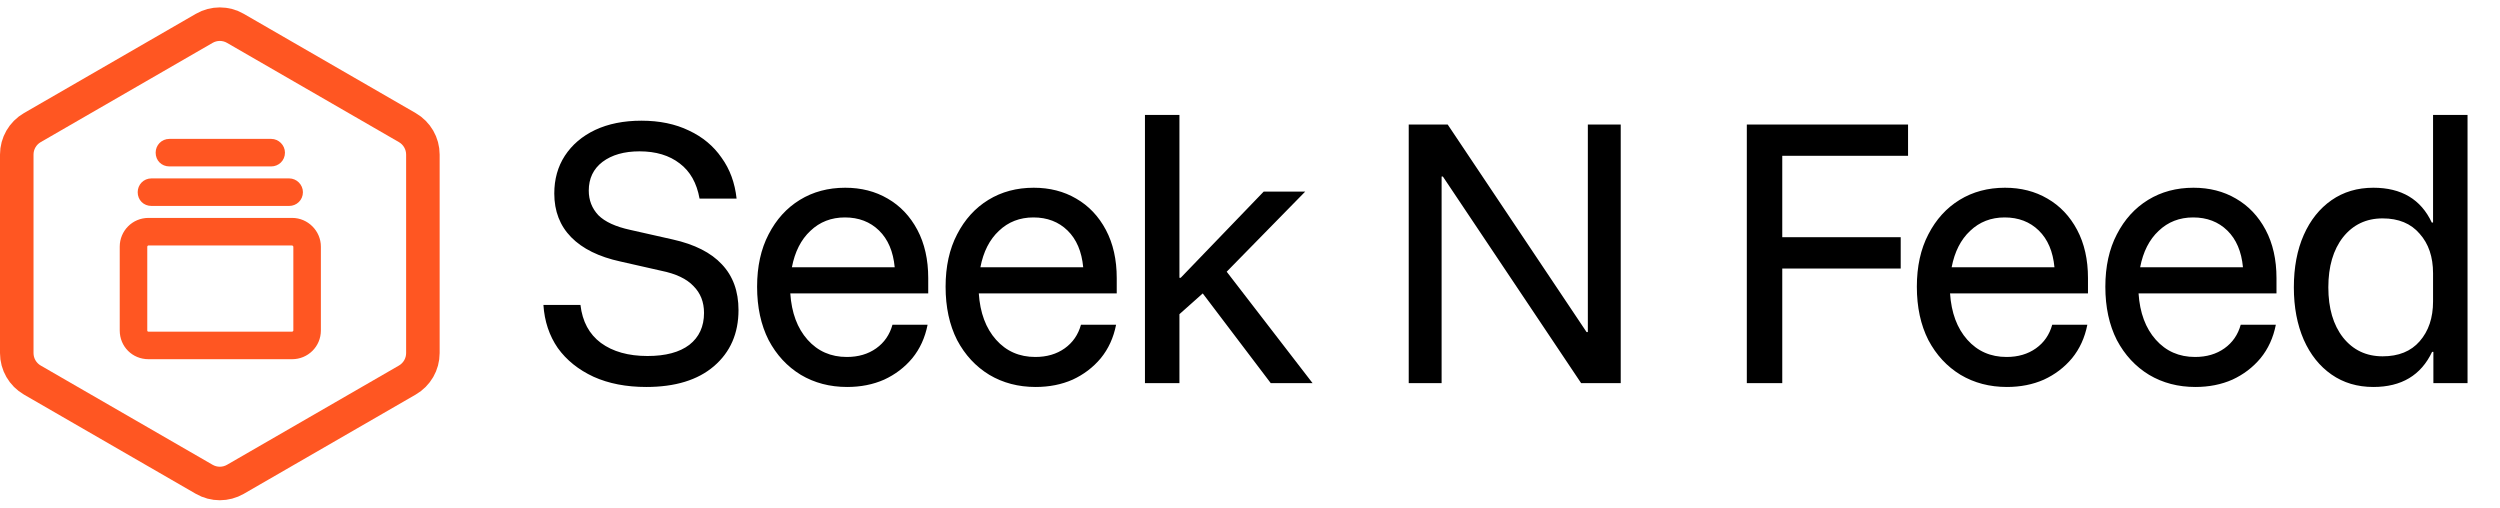
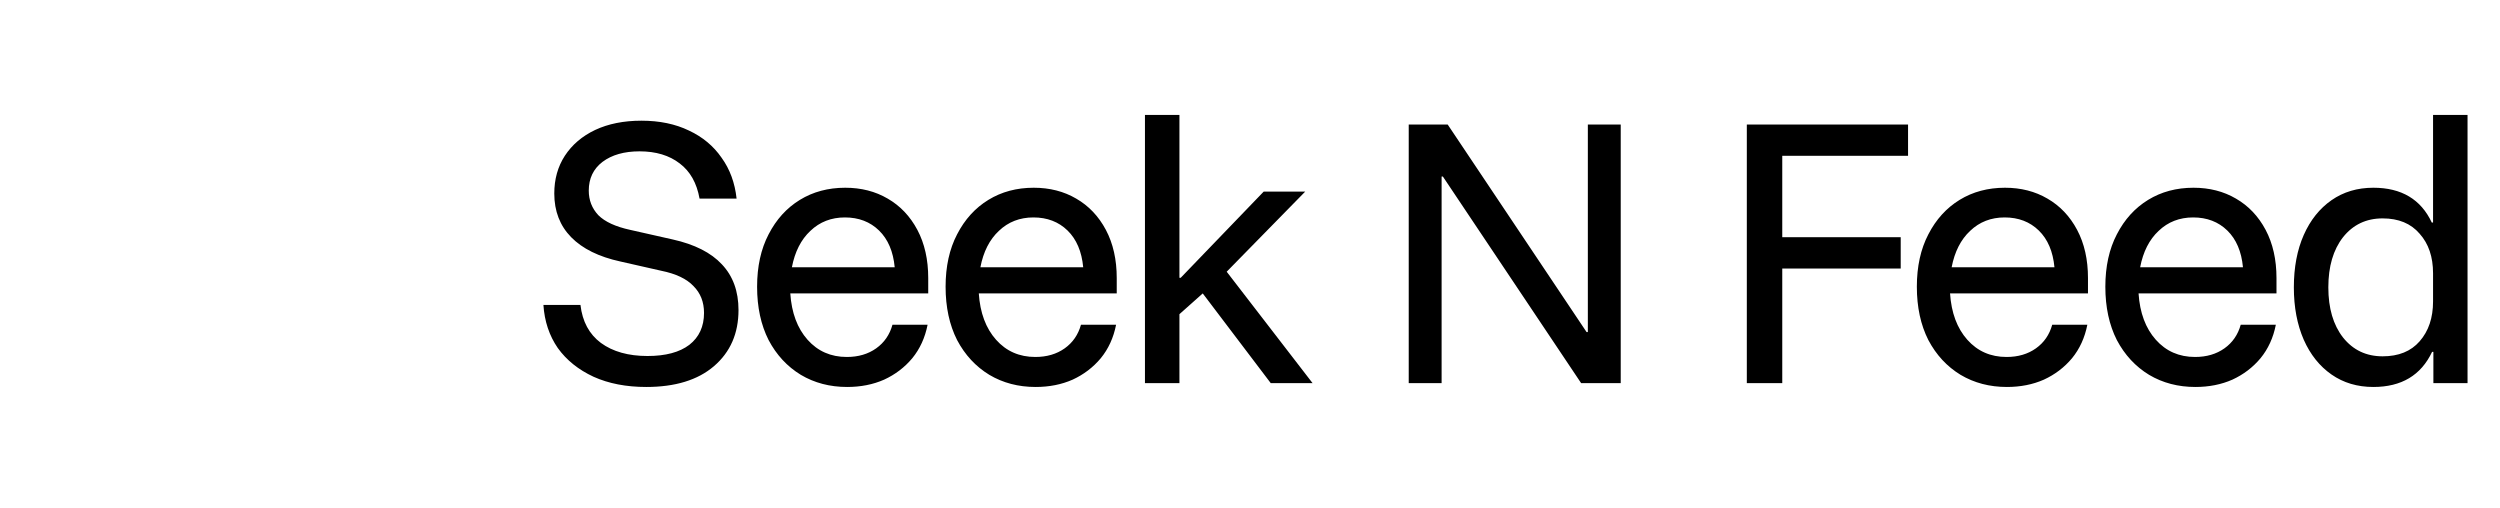
<svg xmlns="http://www.w3.org/2000/svg" width="261" height="53" viewBox="0 0 261 53" fill="none">
-   <path d="M21.324 2.959C22.33 2.378 23.569 2.379 24.574 2.959L42.524 13.322C43.53 13.903 44.149 14.976 44.149 16.137V36.863C44.149 38.024 43.53 39.097 42.524 39.678L24.574 50.041C23.569 50.621 22.33 50.621 21.324 50.041L3.375 39.678C2.369 39.097 1.75 38.024 1.75 36.863V16.137C1.75 14.976 2.369 13.903 3.375 13.322L21.324 2.959Z" stroke="#FF5622" stroke-width="3.5" />
-   <path d="M30.5 23C32.005 23 33.25 24.245 33.25 25.75V34.5C33.25 36.047 32.003 37.25 30.5 37.25H15.5C13.956 37.25 12.75 36.044 12.75 34.5V25.75C12.75 24.247 13.953 23 15.5 23H30.5ZM15.5 25.375C15.296 25.375 15.125 25.565 15.125 25.75V34.5C15.125 34.714 15.287 34.875 15.5 34.875H30.5C30.685 34.875 30.875 34.704 30.875 34.5V25.75C30.875 25.675 30.835 25.579 30.753 25.497C30.671 25.415 30.575 25.375 30.5 25.375H15.5ZM30.188 18.875C30.833 18.875 31.375 19.417 31.375 20.062C31.375 20.754 30.826 21.25 30.188 21.25H15.812C15.128 21.25 14.625 20.747 14.625 20.062C14.625 19.424 15.121 18.875 15.812 18.875H30.188ZM28.312 14.75C28.958 14.75 29.5 15.292 29.5 15.938C29.5 16.629 28.951 17.125 28.312 17.125H17.688C17.003 17.125 16.5 16.622 16.5 15.938C16.5 15.299 16.996 14.75 17.688 14.75H28.312Z" fill="#FF5622" stroke="#FF5622" stroke-width="0.5" />
  <path d="M67.467 40.4C65.378 40.4 63.544 40.044 61.967 39.333C60.389 38.6 59.144 37.6 58.233 36.333C57.344 35.044 56.844 33.544 56.733 31.833H60.6C60.8 33.567 61.511 34.889 62.733 35.8C63.978 36.711 65.6 37.167 67.6 37.167C69.489 37.167 70.944 36.778 71.967 36C72.989 35.2 73.5 34.089 73.5 32.667C73.5 31.533 73.133 30.6 72.4 29.867C71.689 29.111 70.567 28.578 69.033 28.267L64.767 27.3C62.522 26.811 60.811 25.967 59.633 24.767C58.456 23.567 57.867 22.044 57.867 20.2C57.867 18.711 58.233 17.4 58.967 16.267C59.722 15.111 60.778 14.211 62.133 13.567C63.511 12.922 65.122 12.6 66.967 12.6C68.856 12.6 70.511 12.944 71.933 13.633C73.356 14.3 74.489 15.244 75.333 16.467C76.2 17.667 76.722 19.089 76.9 20.733H73.033C72.744 19.111 72.056 17.889 70.967 17.067C69.878 16.222 68.478 15.8 66.767 15.8C65.167 15.8 63.878 16.167 62.9 16.9C61.944 17.633 61.467 18.633 61.467 19.9C61.467 20.9 61.8 21.756 62.467 22.467C63.156 23.156 64.267 23.667 65.8 24L70.233 25C72.522 25.511 74.233 26.378 75.367 27.6C76.522 28.822 77.1 30.411 77.1 32.367C77.1 34.811 76.244 36.767 74.533 38.233C72.844 39.678 70.489 40.4 67.467 40.4ZM88.441 40.4C86.641 40.4 85.029 39.978 83.607 39.133C82.185 38.267 81.063 37.056 80.241 35.5C79.441 33.922 79.041 32.067 79.041 29.933C79.041 27.822 79.441 26 80.241 24.467C81.041 22.911 82.129 21.711 83.507 20.867C84.885 20.022 86.463 19.6 88.241 19.6C89.907 19.6 91.385 19.978 92.674 20.733C93.985 21.489 95.018 22.578 95.774 24C96.529 25.422 96.907 27.1 96.907 29.033V30.633H82.507C82.641 32.656 83.241 34.267 84.307 35.467C85.374 36.667 86.741 37.267 88.407 37.267C89.607 37.267 90.629 36.967 91.474 36.367C92.318 35.767 92.885 34.944 93.174 33.9H96.841C96.574 35.256 96.041 36.422 95.241 37.4C94.441 38.356 93.463 39.1 92.307 39.633C91.152 40.144 89.863 40.4 88.441 40.4ZM82.674 27.9H93.407C93.252 26.256 92.707 24.978 91.774 24.067C90.841 23.156 89.652 22.7 88.207 22.7C86.785 22.7 85.585 23.167 84.607 24.1C83.629 25.011 82.985 26.278 82.674 27.9ZM108.12 40.4C106.32 40.4 104.709 39.978 103.287 39.133C101.865 38.267 100.743 37.056 99.92 35.5C99.12 33.922 98.72 32.067 98.72 29.933C98.72 27.822 99.12 26 99.92 24.467C100.72 22.911 101.809 21.711 103.187 20.867C104.565 20.022 106.143 19.6 107.92 19.6C109.587 19.6 111.065 19.978 112.354 20.733C113.665 21.489 114.698 22.578 115.454 24C116.209 25.422 116.587 27.1 116.587 29.033V30.633H102.187C102.32 32.656 102.92 34.267 103.987 35.467C105.054 36.667 106.42 37.267 108.087 37.267C109.287 37.267 110.309 36.967 111.154 36.367C111.998 35.767 112.565 34.944 112.854 33.9H116.52C116.254 35.256 115.72 36.422 114.92 37.4C114.12 38.356 113.143 39.1 111.987 39.633C110.831 40.144 109.543 40.4 108.12 40.4ZM102.354 27.9H113.087C112.931 26.256 112.387 24.978 111.454 24.067C110.52 23.156 109.331 22.7 107.887 22.7C106.465 22.7 105.265 23.167 104.287 24.1C103.309 25.011 102.665 26.278 102.354 27.9ZM119.533 40V12H123.133V29H123.267L131.933 20H136.267L128.067 28.367L137.033 40H132.667L125.567 30.633L123.133 32.8V40H119.533ZM169.204 40H165.071L150.638 18.433H150.504V40H147.071V13H151.138L165.638 34.667H165.771V13H169.204V40ZM186.068 40H182.368V13H199.201V16.267H186.068V24.767H198.434V28.033H186.068V40ZM209.519 40.4C207.719 40.4 206.108 39.978 204.685 39.133C203.263 38.267 202.141 37.056 201.319 35.5C200.519 33.922 200.119 32.067 200.119 29.933C200.119 27.822 200.519 26 201.319 24.467C202.119 22.911 203.208 21.711 204.585 20.867C205.963 20.022 207.541 19.6 209.319 19.6C210.985 19.6 212.463 19.978 213.752 20.733C215.063 21.489 216.097 22.578 216.852 24C217.608 25.422 217.985 27.1 217.985 29.033V30.633H203.585C203.719 32.656 204.319 34.267 205.385 35.467C206.452 36.667 207.819 37.267 209.485 37.267C210.685 37.267 211.708 36.967 212.552 36.367C213.397 35.767 213.963 34.944 214.252 33.9H217.919C217.652 35.256 217.119 36.422 216.319 37.4C215.519 38.356 214.541 39.1 213.385 39.633C212.23 40.144 210.941 40.4 209.519 40.4ZM203.752 27.9H214.485C214.33 26.256 213.785 24.978 212.852 24.067C211.919 23.156 210.73 22.7 209.285 22.7C207.863 22.7 206.663 23.167 205.685 24.1C204.708 25.011 204.063 26.278 203.752 27.9ZM229.198 40.4C227.398 40.4 225.787 39.978 224.365 39.133C222.943 38.267 221.821 37.056 220.998 35.5C220.198 33.922 219.798 32.067 219.798 29.933C219.798 27.822 220.198 26 220.998 24.467C221.798 22.911 222.887 21.711 224.265 20.867C225.643 20.022 227.221 19.6 228.998 19.6C230.665 19.6 232.143 19.978 233.432 20.733C234.743 21.489 235.776 22.578 236.532 24C237.287 25.422 237.665 27.1 237.665 29.033V30.633H223.265C223.398 32.656 223.998 34.267 225.065 35.467C226.132 36.667 227.498 37.267 229.165 37.267C230.365 37.267 231.387 36.967 232.232 36.367C233.076 35.767 233.643 34.944 233.932 33.9H237.598C237.332 35.256 236.798 36.422 235.998 37.4C235.198 38.356 234.221 39.1 233.065 39.633C231.91 40.144 230.621 40.4 229.198 40.4ZM223.432 27.9H234.165C234.01 26.256 233.465 24.978 232.532 24.067C231.598 23.156 230.41 22.7 228.965 22.7C227.543 22.7 226.343 23.167 225.365 24.1C224.387 25.011 223.743 26.278 223.432 27.9ZM247.778 40.4C246.111 40.4 244.656 39.967 243.411 39.1C242.167 38.233 241.2 37.022 240.511 35.467C239.823 33.889 239.478 32.067 239.478 30C239.478 27.911 239.823 26.089 240.511 24.533C241.2 22.978 242.167 21.767 243.411 20.9C244.656 20.033 246.111 19.6 247.778 19.6C250.711 19.6 252.745 20.811 253.878 23.233H254.011V12H257.611V40H254.045V36.733H253.911C252.756 39.178 250.711 40.4 247.778 40.4ZM248.745 37.2C250.411 37.2 251.7 36.678 252.611 35.633C253.545 34.567 254.011 33.178 254.011 31.467V28.533C254.011 26.822 253.545 25.444 252.611 24.4C251.7 23.333 250.411 22.8 248.745 22.8C247.034 22.8 245.656 23.456 244.611 24.767C243.589 26.078 243.078 27.822 243.078 30C243.078 32.178 243.589 33.922 244.611 35.233C245.656 36.544 247.034 37.2 248.745 37.2Z" fill="black" />
</svg>